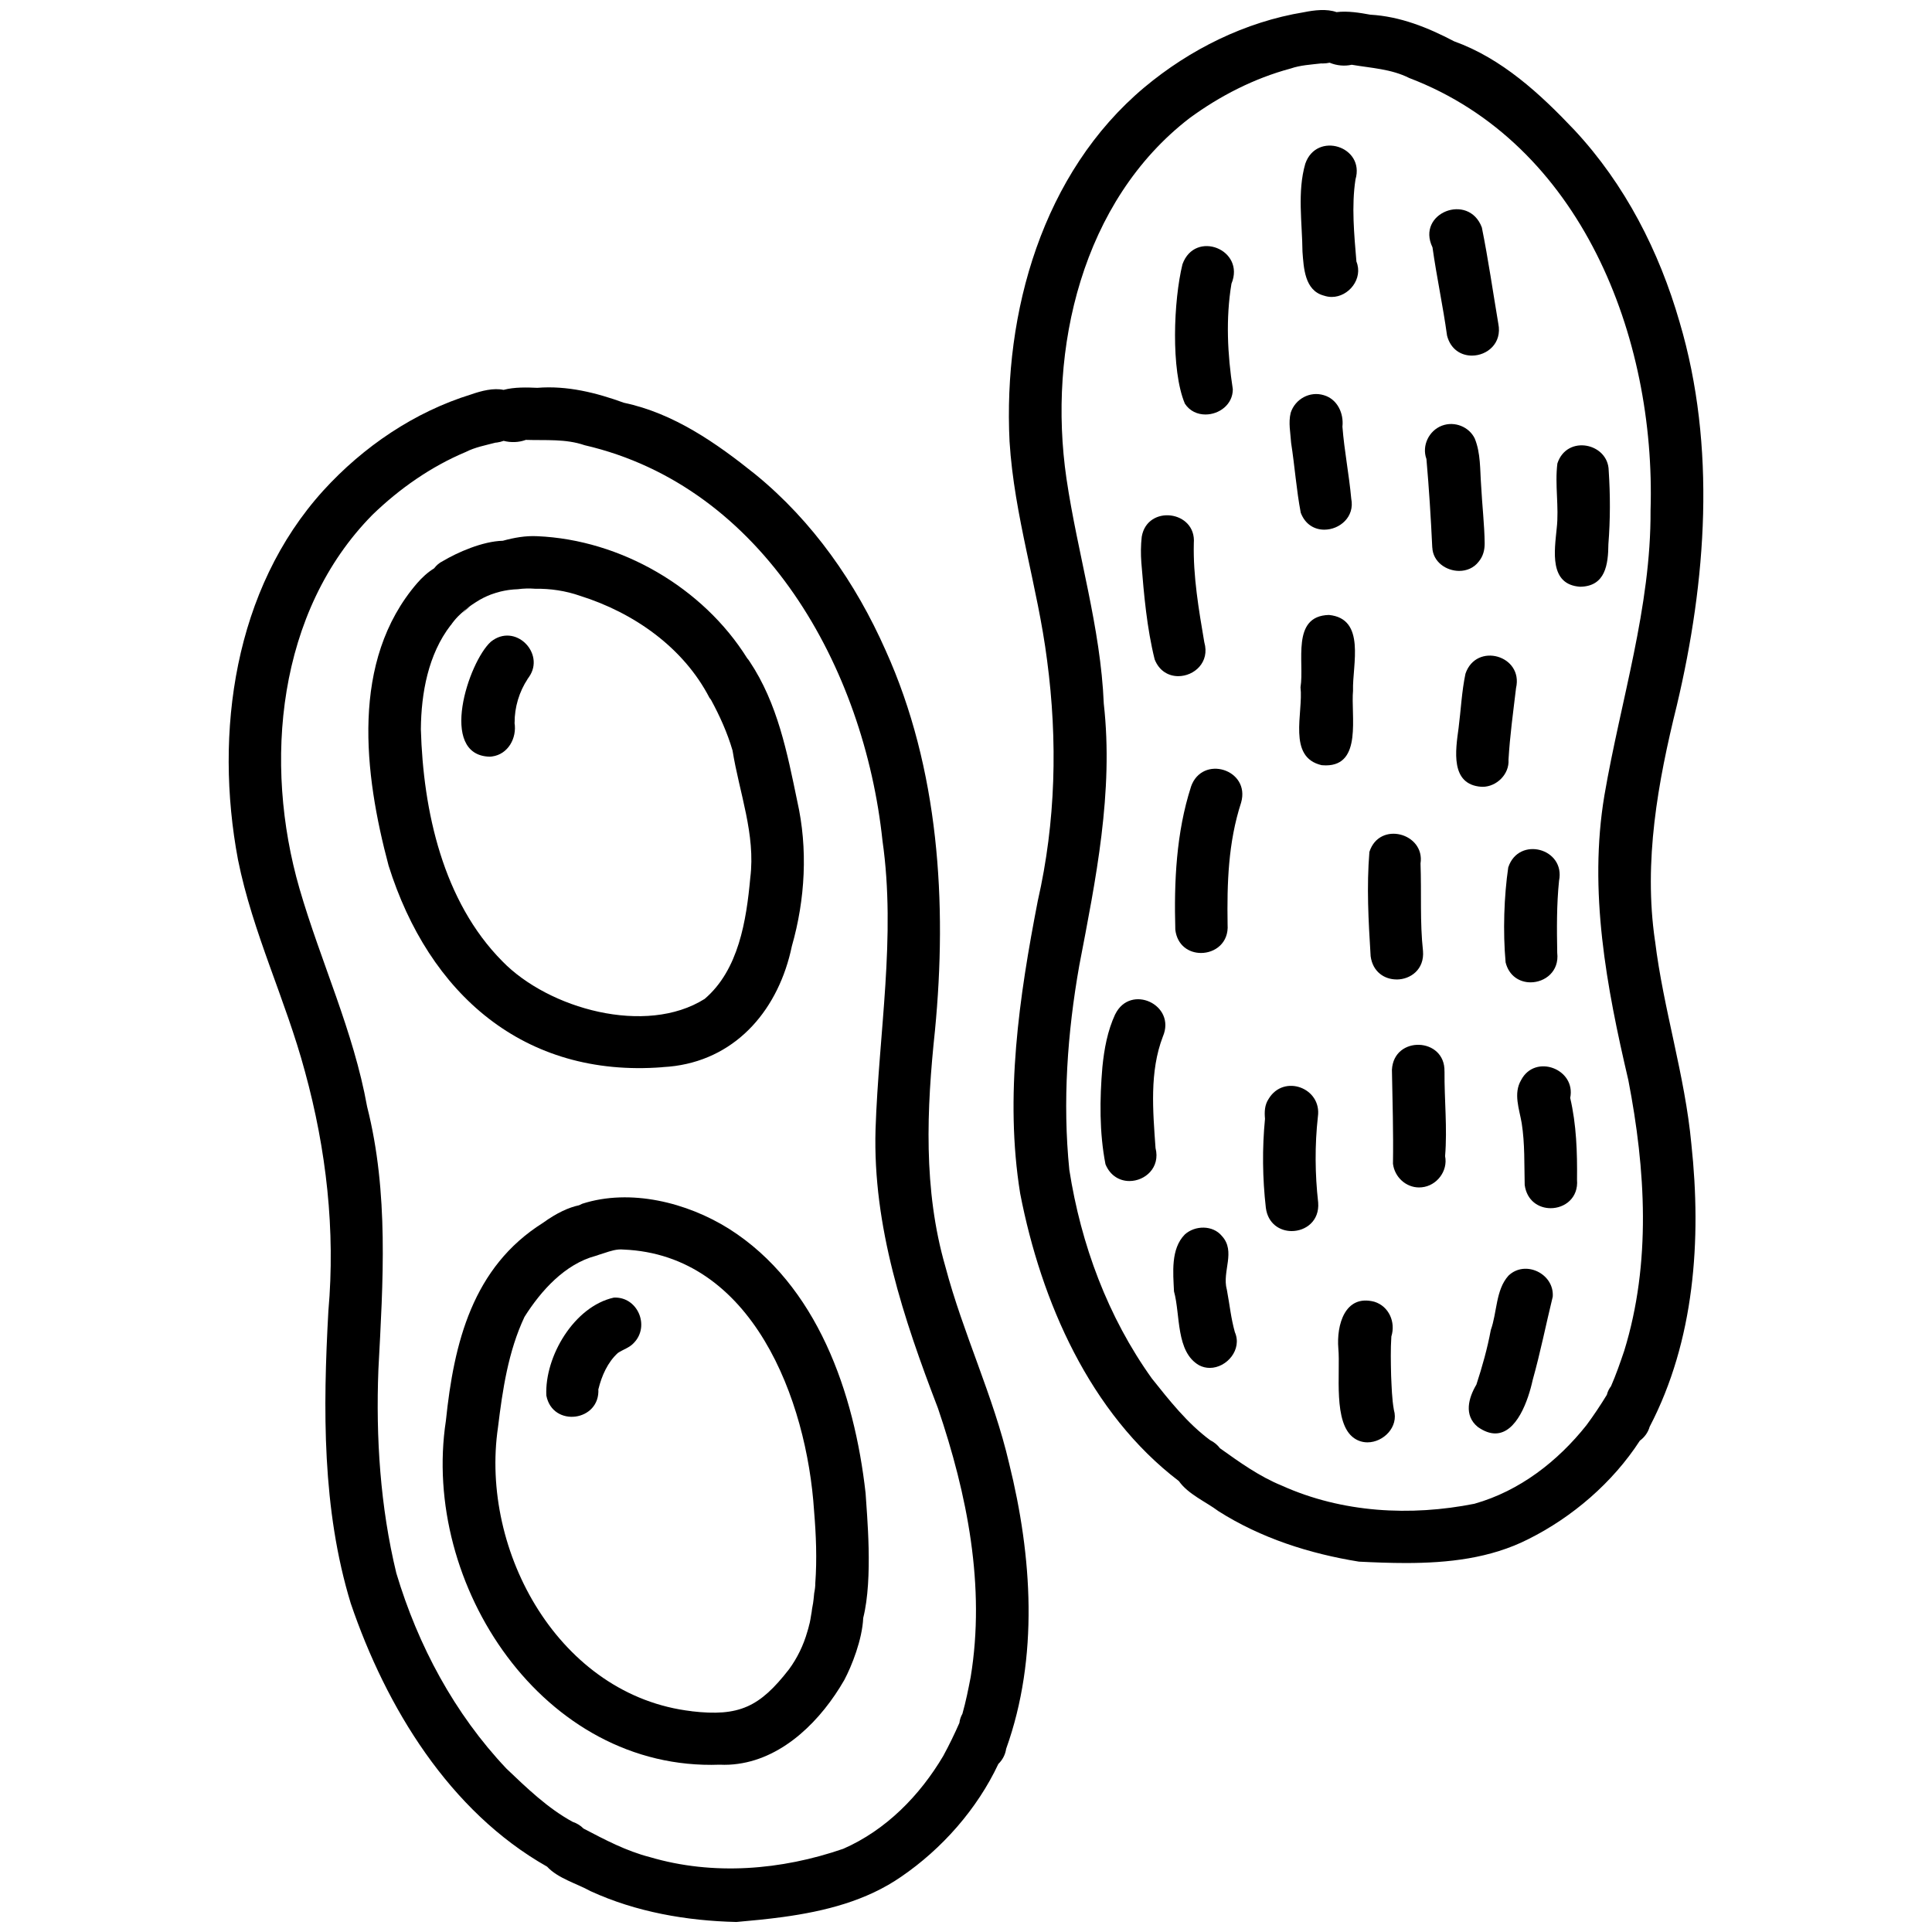
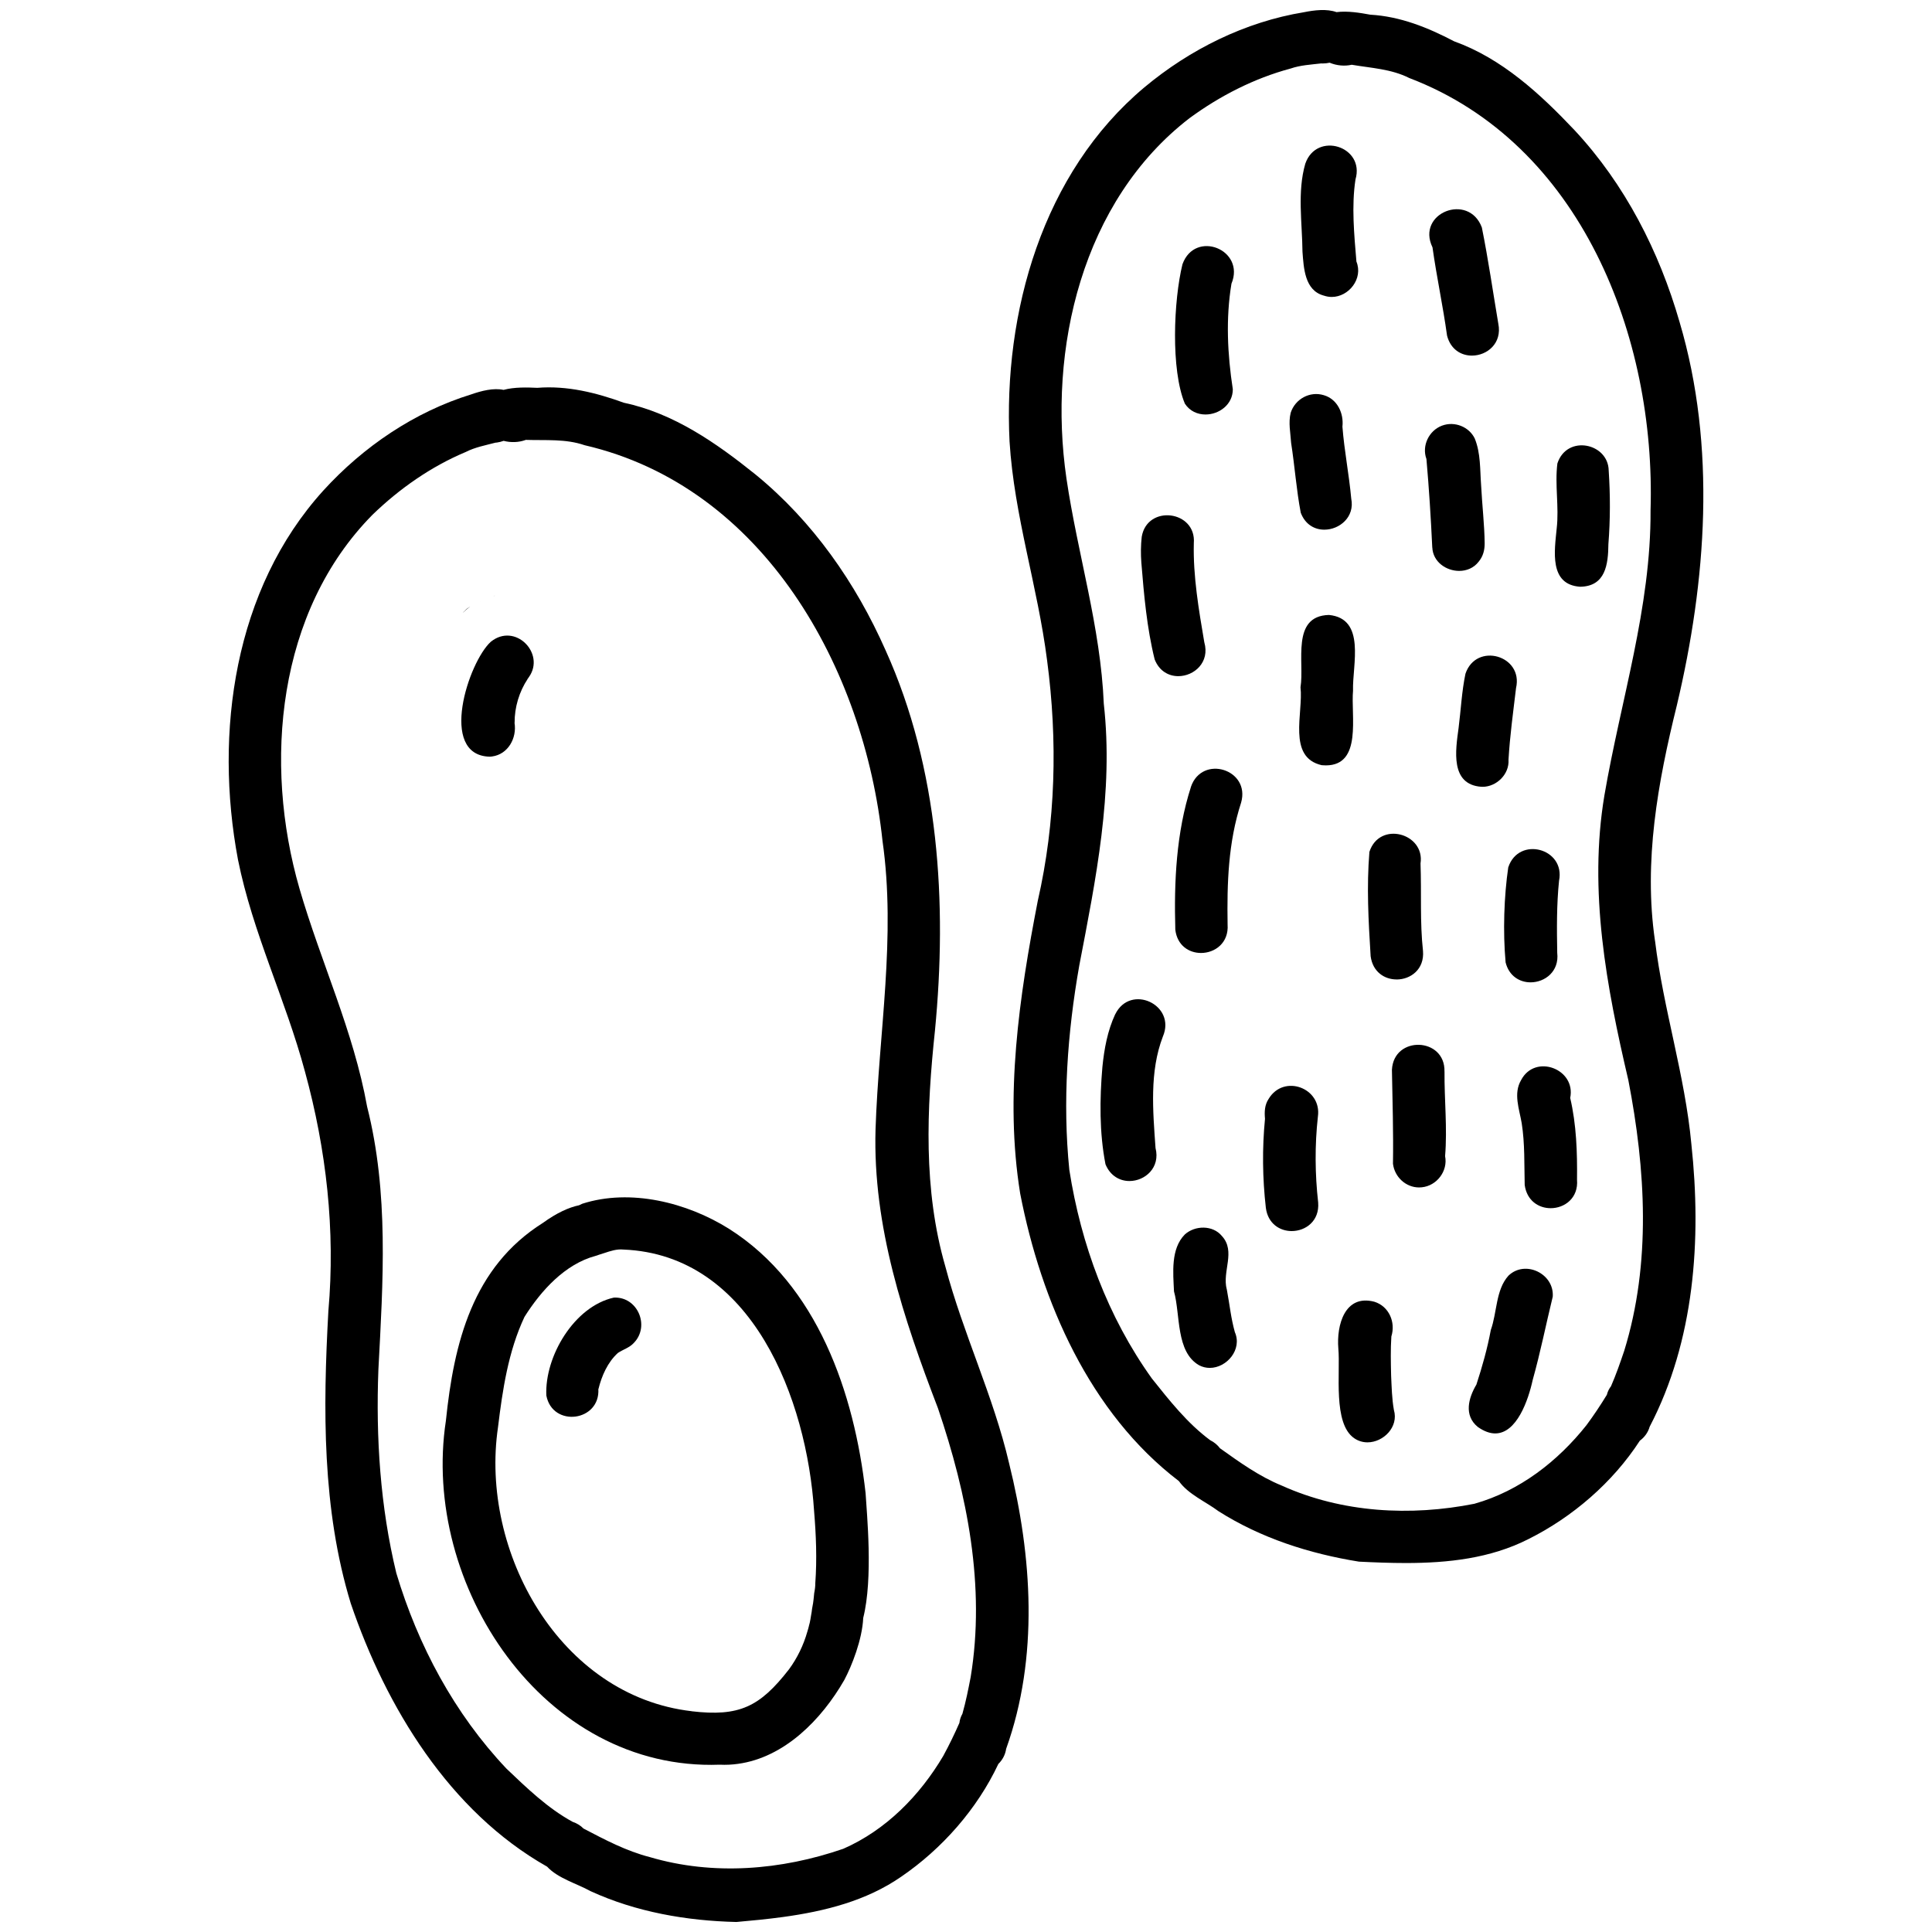
<svg xmlns="http://www.w3.org/2000/svg" id="Calque_vectoriel-6" viewBox="0 0 500 500">
  <path d="m428.31,243.48c-3-20.52.73-41.01,5.65-60.91,7.63-32.17,10.27-66.97.72-99.2-5.28-18.34-14.14-35.67-27.2-49.69-8.89-9.4-18.8-18.55-31.16-22.99-6.8-3.57-13.95-6.45-21.7-6.89-2.59-.48-5.87-1.03-8.73-.66-2.53-.91-5.74-.52-8.42.02-15.2,2.49-29.53,9.61-41.31,19.45-26.36,22.1-36.54,58.2-34.89,91.65,1.2,19.3,7.27,37.43,9.72,56.67,2.75,20.76,2.25,41.8-2.42,62.24-4.81,24.81-8.61,50.54-4.55,75.71,5.42,27.92,18,56.84,41.08,74.43,2.38,3.4,7.02,5.36,10.25,7.79,10.97,6.97,23.59,11,36.34,13.05,3.99.2,8.06.36,12.12.36,10.92,0,21.88-1.19,31.7-6.17,11.43-5.7,21.85-14.65,28.88-25.49,1.19-.87,2.12-2.12,2.54-3.61,11.62-22.28,13.45-48.41,10.8-73.1-1.65-17.82-7.25-34.94-9.41-52.67Zm-46.66,145.68c-16.63,3.31-34.31,2.35-49.89-4.67-5.88-2.4-10.94-6.05-16.03-9.68-.61-.81-1.43-1.54-2.55-2.1-5.89-4.36-10.53-10.26-15.08-15.96-11.41-15.94-18.35-34.68-21.36-53.99-1.78-17.6-.5-35.48,2.57-52.86,4.28-22.34,8.92-44.91,6.35-67.76-.83-19.89-6.76-38.64-9.66-58.28-4.9-33.52,4.05-71.89,31.87-93.3,7.85-5.75,16.7-10.29,26.13-12.82,2.58-.89,5.28-1.01,7.94-1.33.12,0,.24.02.36.02.62,0,1.22-.08,1.81-.2,1.78.74,3.83.96,5.72.53,5.04.86,10.23,1.08,14.88,3.43,44.49,16.95,63.85,67.02,62.45,111.91.14,25.11-7.74,49.2-11.94,73.73-4.15,24.75.54,49.6,6.19,73.7,4.48,23.12,5.95,47.35-1.07,70.08-1.04,3.07-2.11,6.16-3.41,9.14-.5.65-.88,1.4-1.08,2.23-1.64,2.68-3.4,5.33-5.27,7.85-7.44,9.37-17.31,17.03-28.93,20.32Z" />
  <path d="m342.64,76.51c.67.23,1.35.34,2.01.34,4.41,0,8.19-4.73,6.39-9.16-.58-6.98-1.3-14.36-.24-21.26,2.5-8.56-10.06-12.51-12.99-4.07-2.11,7.31-.8,15.25-.73,22.78.32,4.2.55,10.06,5.55,11.37Z" />
  <path d="m311.98,107.27c3.51,0,7.08-2.55,7.07-6.54-1.38-8.98-1.85-18.3-.35-27.31,3.68-8.85-9.44-14.04-12.68-5.03-2.29,9.32-3.05,27.29.62,36.07,1.27,1.95,3.29,2.81,5.34,2.81Z" />
  <path d="m298.82,170.64c1.19,3.05,3.65,4.35,6.12,4.35,4.09,0,8.23-3.58,6.73-8.78-1.42-8.37-2.92-17.09-2.71-25.63.68-8.47-12.05-10.09-13.48-1.67-.25,2.24-.27,4.47-.1,6.71.68,8.37,1.42,16.86,3.44,25.01Z" />
  <path d="m336.65,132.74c1.17,3.05,3.62,4.35,6.09,4.34,3.93,0,7.92-3.28,6.96-8.03-.56-6.23-1.8-12.39-2.28-18.62.38-3.44-1.29-7.12-4.8-8.15-3.63-1.13-7.45.99-8.59,4.55-.64,2.57-.05,5.19.11,7.79.94,6.02,1.36,12.15,2.5,18.12Z" />
  <path d="m374.5,86.87c.93,3.58,3.66,5.16,6.43,5.16,3.91,0,7.87-3.16,6.83-8.28-1.38-8.17-2.61-16.73-4.26-24.89-3.41-9.09-17.07-3.75-12.77,5.16,1.1,7.81,2.68,14.97,3.77,22.86Z" />
  <path d="m370.68,141.69c.17,3.73,3.59,6.06,6.96,6.06,1.89,0,3.77-.74,5.03-2.38,1.17-1.39,1.58-3.05,1.56-4.81-.05-4.65-.65-9.81-.92-14.99-.3-4.03-.09-8.27-1.64-12.07-1.42-2.99-5.16-4.59-8.49-3.34-3.39,1.28-5.27,5.21-4.02,8.63.67,7.61,1.15,15.27,1.51,22.9Z" />
  <path d="m416.33,121.79c-.09-7.11-10.8-9.42-13.28-1.85-.7,5.52.47,11.24-.18,16.83-.55,5.73-2.04,14.53,6.07,15.08,6.57-.1,7.26-5.78,7.31-11.04.5-6.33.5-12.69.08-19.02Z" />
  <path d="m383.65,203.63c3.68,0,7-3.28,6.75-7.01.36-6.19,1.2-12.23,1.95-18.55,1.95-8.46-10.31-11.95-13.09-3.71-.97,4.61-1.18,9.37-1.78,14.05-.78,5.73-2.23,14.65,5.91,15.21.09,0,.18,0,.27,0Z" />
  <path d="m390.34,224.43c-1.1,7.51-1.41,16.65-.69,24.64.89,3.56,3.67,5.16,6.46,5.16,3.71,0,7.46-2.82,6.9-7.63-.11-6.2-.17-12.48.47-18.66,1.69-8.39-10.41-11.63-13.13-3.51Z" />
  <path d="m406.37,284.13c1.53-7.49-9.08-11.5-12.7-4.62-2.07,3.5-.47,7.51.15,11.2.83,5.29.64,10.65.77,15.96.56,4.1,3.64,6.01,6.72,6.01,3.6,0,7.22-2.61,6.82-7.38.08-7.09-.15-14.25-1.77-21.18Z" />
  <path d="m390.4,330.13c-3.33,3.67-2.94,9.52-4.58,14.07-.89,4.8-2.22,9.5-3.73,14.13-2.06,3.47-3.3,7.97.36,10.96,1.66,1.17,3.16,1.68,4.51,1.68,5.55,0,8.54-8.51,9.7-13.84,2-7.12,3.44-14.4,5.19-21.56.41-5.95-7.14-9.59-11.46-5.43Z" />
  <path d="m360.02,355.98c-.08-3.36-.16-6.74.06-10.1,1.16-3.68-.6-7.81-4.4-8.99-7.66-2.01-9.82,6.09-9.32,12.08.57,6.32-1.46,19.39,4.09,23.23,1.08.75,2.27,1.08,3.46,1.08,4.1,0,8.12-3.98,6.83-8.38-.52-2.92-.58-5.95-.72-8.91Z" />
  <path d="m317.49,333.71c-1.26-4.7,2.41-9.82-1.26-13.83-2.36-2.88-6.99-2.78-9.61-.39-3.67,3.74-3.01,9.9-2.79,14.72,1.69,6.04.43,15.65,6.5,19.12.9.47,1.84.68,2.76.68,4.4,0,8.46-4.77,6.49-9.25-1.05-3.82-1.26-6.63-2.08-11.05Z" />
  <path d="m288.61,262.49c-1.99,4.29-2.84,8.95-3.31,13.64-.71,8.31-.8,17.01.8,25.19,1.26,3.03,3.73,4.33,6.2,4.33,4.03,0,8.04-3.46,6.75-8.54-.67-9.56-1.6-19.74,1.9-28.85,3.53-8.23-8.42-13.77-12.33-5.76Z" />
  <path d="m341.07,288.99c1.06-7.45-8.83-11.1-12.74-4.61-1.07,1.59-1.11,3.42-.95,5.17-.75,7.65-.65,15.4.22,23.03.53,4.1,3.6,6.02,6.69,6.02,3.6,0,7.23-2.61,6.85-7.39-.83-7.38-.89-14.84-.07-22.23Z" />
  <path d="m373.83,277.3c.22-8.88-13.15-9.38-13.6-.43.15,8.1.4,16.21.27,24.31.43,3.46,3.35,6.13,6.76,6.13.23,0,.46-.01.7-.04,3.87-.38,6.8-4.2,6.03-8.06.6-7.31-.21-14.6-.15-21.9Z" />
  <path d="m361.44,253.49c3.61,0,7.23-2.61,6.83-7.39-.82-7.48-.36-14.93-.64-22.63,1.2-7.83-10.63-11.1-13.23-3-.74,9.06-.25,17.77.32,27,.55,4.1,3.63,6.01,6.71,6.01Z" />
  <path d="m350.16,178.66c-.18-6.58,3.4-18.57-6.23-19.51-9.87.26-6.3,12.22-7.36,18.72.77,6.6-3.48,18.12,5.49,20.16.37.03.72.05,1.06.05,9.51,0,6.43-12.87,7.05-19.41Z" />
  <path d="m308.22,203.64c-3.82,11.86-4.4,24.59-4.05,36.98.5,4.1,3.56,6.01,6.65,6.01,3.6,0,7.23-2.6,6.88-7.38-.16-10.66.14-21.19,3.5-31.54,2.46-8.6-10.1-12.51-12.99-4.07Z" />
  <path d="m244.66,327.79c-5.76-19.92-4.85-40.73-2.69-61.11,3.18-32.91,1.07-67.74-12.78-98.38-7.72-17.45-18.86-33.42-33.7-45.53-10.09-8.11-21.15-15.83-34-18.53-7.22-2.62-14.7-4.49-22.44-3.87-2.63-.12-5.95-.22-8.73.53-2.63-.56-5.77.26-8.35,1.16-14.72,4.54-27.95,13.54-38.28,24.88-23.11,25.48-28.29,62.63-22.1,95.55,3.81,18.96,12.29,36.09,17.33,54.83,5.54,20.19,7.91,41.1,6.06,61.99-1.39,25.23-1.66,51.24,5.79,75.63,9.16,26.93,25.56,53.87,50.82,68.15,2.82,3.05,7.68,4.36,11.22,6.33,11.81,5.42,24.87,7.69,37.78,7.99,3.98-.35,8.03-.74,12.06-1.29,10.82-1.49,21.52-4.16,30.57-10.42,10.55-7.21,19.65-17.49,25.15-29.19,1.06-1.03,1.8-2.39,2.02-3.92,8.48-23.66,6.74-49.8.76-73.89-4.06-17.43-11.93-33.63-16.49-50.9Zm-.52,126.6c-6.09,10.3-14.83,19.22-25.89,24.07-16.03,5.54-33.68,7-50.06,2.16-6.15-1.58-11.66-4.51-17.19-7.4-.71-.73-1.63-1.34-2.82-1.74-6.43-3.51-11.83-8.73-17.11-13.76-13.47-14.24-22.89-31.86-28.5-50.59-4.16-17.19-5.32-35.07-4.64-52.72,1.2-22.72,2.73-45.7-2.92-68-3.52-19.59-11.96-37.35-17.5-56.43-9.41-32.53-5.77-71.77,18.89-96.76,7-6.77,15.14-12.47,24.14-16.25,2.43-1.24,5.1-1.72,7.69-2.41.12,0,.24-.01.36-.03.61-.08,1.19-.24,1.75-.44,1.87.49,3.93.43,5.75-.25,5.11.17,10.29-.32,15.21,1.38,46.38,10.74,72.37,57.72,77.09,102.38,3.55,24.86-.98,49.8-1.8,74.67-.74,25.09,7.28,49.06,16.15,72.17,7.58,22.29,12.33,46.1,8.47,69.58-.61,3.17-1.25,6.38-2.14,9.51-.41.72-.68,1.51-.78,2.36-1.26,2.87-2.65,5.74-4.15,8.49Z" />
-   <path d="m171.48,276.17c1.11-.05,2.18-.16,3.24-.3,16.3-2.24,26.87-14.96,30.21-31,3.47-12.15,4.19-25.21,1.39-37.57-2.6-12.53-5.07-25.24-12.31-36.1-.2-.32-.42-.6-.65-.86-11.45-18.32-32.72-30.63-54.27-31.57-3.07-.16-6.04.38-8.96,1.18-5.28.13-11.77,3.03-15.51,5.25-.96.47-1.7,1.13-2.27,1.89-1.65,1.01-3.12,2.37-4.38,3.82-17.34,20.11-13.75,49.32-7.4,73.12,10.41,33.13,34.96,54.95,70.91,52.16Zm-54.83-114.34c.56-.82,1.19-1.59,1.88-2.3.53-.53,1.07-1.02,1.61-1.48.38-.32.76-.62,1.15-.92.07-.05.13-.1.19-.15.46-.34.93-.66,1.42-.97.1-.07.19-.13.29-.19.63-.42,1.3-.79,1.99-1.14.62-.31,1.26-.59,1.92-.84.07-.03.15-.05.22-.07.6-.22,1.22-.41,1.84-.57.12-.03.23-.07.35-.1.66-.16,1.33-.29,2-.39.13-.02.26-.03.38-.05.7-.09,1.4-.15,2.1-.17,1.49-.2,3-.24,4.52-.12,3.94-.06,7.91.53,11.61,1.83,13.84,4.34,26.73,13.32,33.49,26.39.12.18.25.33.38.49,2.28,4.19,4.25,8.56,5.59,13.14,1.75,10.94,6.01,21.74,4.59,32.97-1,10.97-3,23.84-11.81,31.33-15.19,9.57-40.37,2.59-52.35-9.74-15.36-15.49-20.49-38.87-21.09-60.05.08-9.38,1.91-19.4,7.71-26.92Z" />
  <path d="m121.61,156.98c-.28.2-.56.41-.83.61,0,0,0,0,0,0,0,0,0,0-.01.01,0,0,0,0,0,0t.01-.01c-.33.32-.65.63-.98.95.02,0,.04-.02.06-.03.56-.53,1.15-1.03,1.76-1.52Z" />
  <path d="m124.35,155.68s.05-.04.09-.05c-.02,0-.04.02-.07.04t-.01,0s0,0,0,0c0,0-.02,0-.03.01,0,0,.02,0,.02,0,0,0,0,0,0,0Z" />
  <path d="m128.01,154.17c.06-.03.12-.05.18-.08-.01,0-.02,0-.03.01,0,0,.02,0,.03-.01-.03.01-.07.03-.1.04-.1.04-.2.08-.3.12-.01.01-.02.02-.03.03,0,0-.01,0-.02.01.09-.04.18-.08.27-.12Z" />
  <path d="m224.01,386.39c-2.89-25.77-12.43-53.88-35.35-68.38-10.85-6.81-25.51-10.48-37.95-6.49-.3.12-.57.26-.85.4-2.63.55-5.76,1.96-9.35,4.56-18.23,11.46-23.03,31.06-25.11,51.18-6.49,42.45,25.19,90.72,70.86,89.04,1.62.08,3.2,0,4.75-.22,12-1.65,21.6-11.44,27.49-21.69,1.93-3.63,4.65-10.46,4.9-16.07,2.6-10.31.93-26.91.61-32.35Zm-44.99,56.47c-34.18-3.94-54.87-41.3-50.14-73.48,1.18-9.69,2.66-19.67,6.86-28.58,4.27-6.78,10.47-13.66,18.4-15.78.3-.08.58-.18.86-.29.45-.14.9-.28,1.35-.43,1.62-.54,3.27-1.09,4.95-.92,33.46,1.33,47.52,38.94,49.38,67.63.52,6.21.77,12.45.32,18.67.01.86-.11,1.75-.29,2.64-.07.86-.17,1.73-.31,2.61.1-.58.2-1.15.3-1.73,0,0,0,0,0,0,.03-.18.06-.36.09-.54-.1.66-.21,1.31-.32,1.97-.03.16-.05.31-.08.47h0c-.07.42-.15.84-.23,1.25-.03.28-.06.57-.11.86-.03.19-.07.38-.1.58-.02.11-.04.23-.06.34-.09.6-.19,1.2-.32,1.8-.04.19-.1.38-.15.57-.14.58-.28,1.16-.47,1.73,0,0,0,0,0,0-.99,3.51-2.6,6.85-4.76,9.79-7.57,9.74-12.9,12.29-25.19,10.85Z" />
  <path d="m209.27,420.59c-.02.08-.04.15-.06.23,0-.01,0-.02.01-.03.01-.07.03-.14.04-.2Z" />
  <path d="m210.32,415.45c.02-.13.05-.27.07-.4,0-.01,0-.02,0-.02,0,0,0,0,0,0,0,0,0,0,0,0,0,0,0,0,0,0,0-.01,0-.02,0-.02,0,0,0,0,0,0,0,.06-.01.11-.02.17,0,.02,0,.05-.01.07,0,.07-.02.13-.03.2,0,0,0-.02,0-.03,0,.01,0,.02,0,.03Z" />
-   <path d="m137.16,174.85c-.08.1-.14.21-.22.31-.06.08-.09.16-.15.24.13-.18.26-.37.37-.56Z" />
  <path d="m133.18,187.05c-.02-4.03,1.19-8.04,3.4-11.37-.12.15-.25.3-.39.43.14-.15.28-.3.4-.46.11-.17.23-.33.34-.49,4.23-6.09-3.62-14.14-9.91-9.07-5.8,5.27-13.64,29.35-.32,29.74.23,0,.46-.03.68-.06,4.08-.56,6.43-4.71,5.78-8.72Z" />
  <path d="m136.58,175.68c.07-.09.14-.18.21-.27-.06.08-.13.16-.19.24,0,0-.01.02-.02.03Z" />
  <path d="m158.86,335.82c-10.25,2.26-17.92,15.21-17.47,25.32.79,4.21,4.33,5.9,7.58,5.46,3.21-.44,6.15-2.96,5.88-7.18,0,.01.01.06.02.1.83-3.42,2.39-6.98,5.04-9.38,1.38-.92,3-1.34,4.16-2.63,4.2-4.36.93-12.01-5.22-11.69Z" />
</svg>